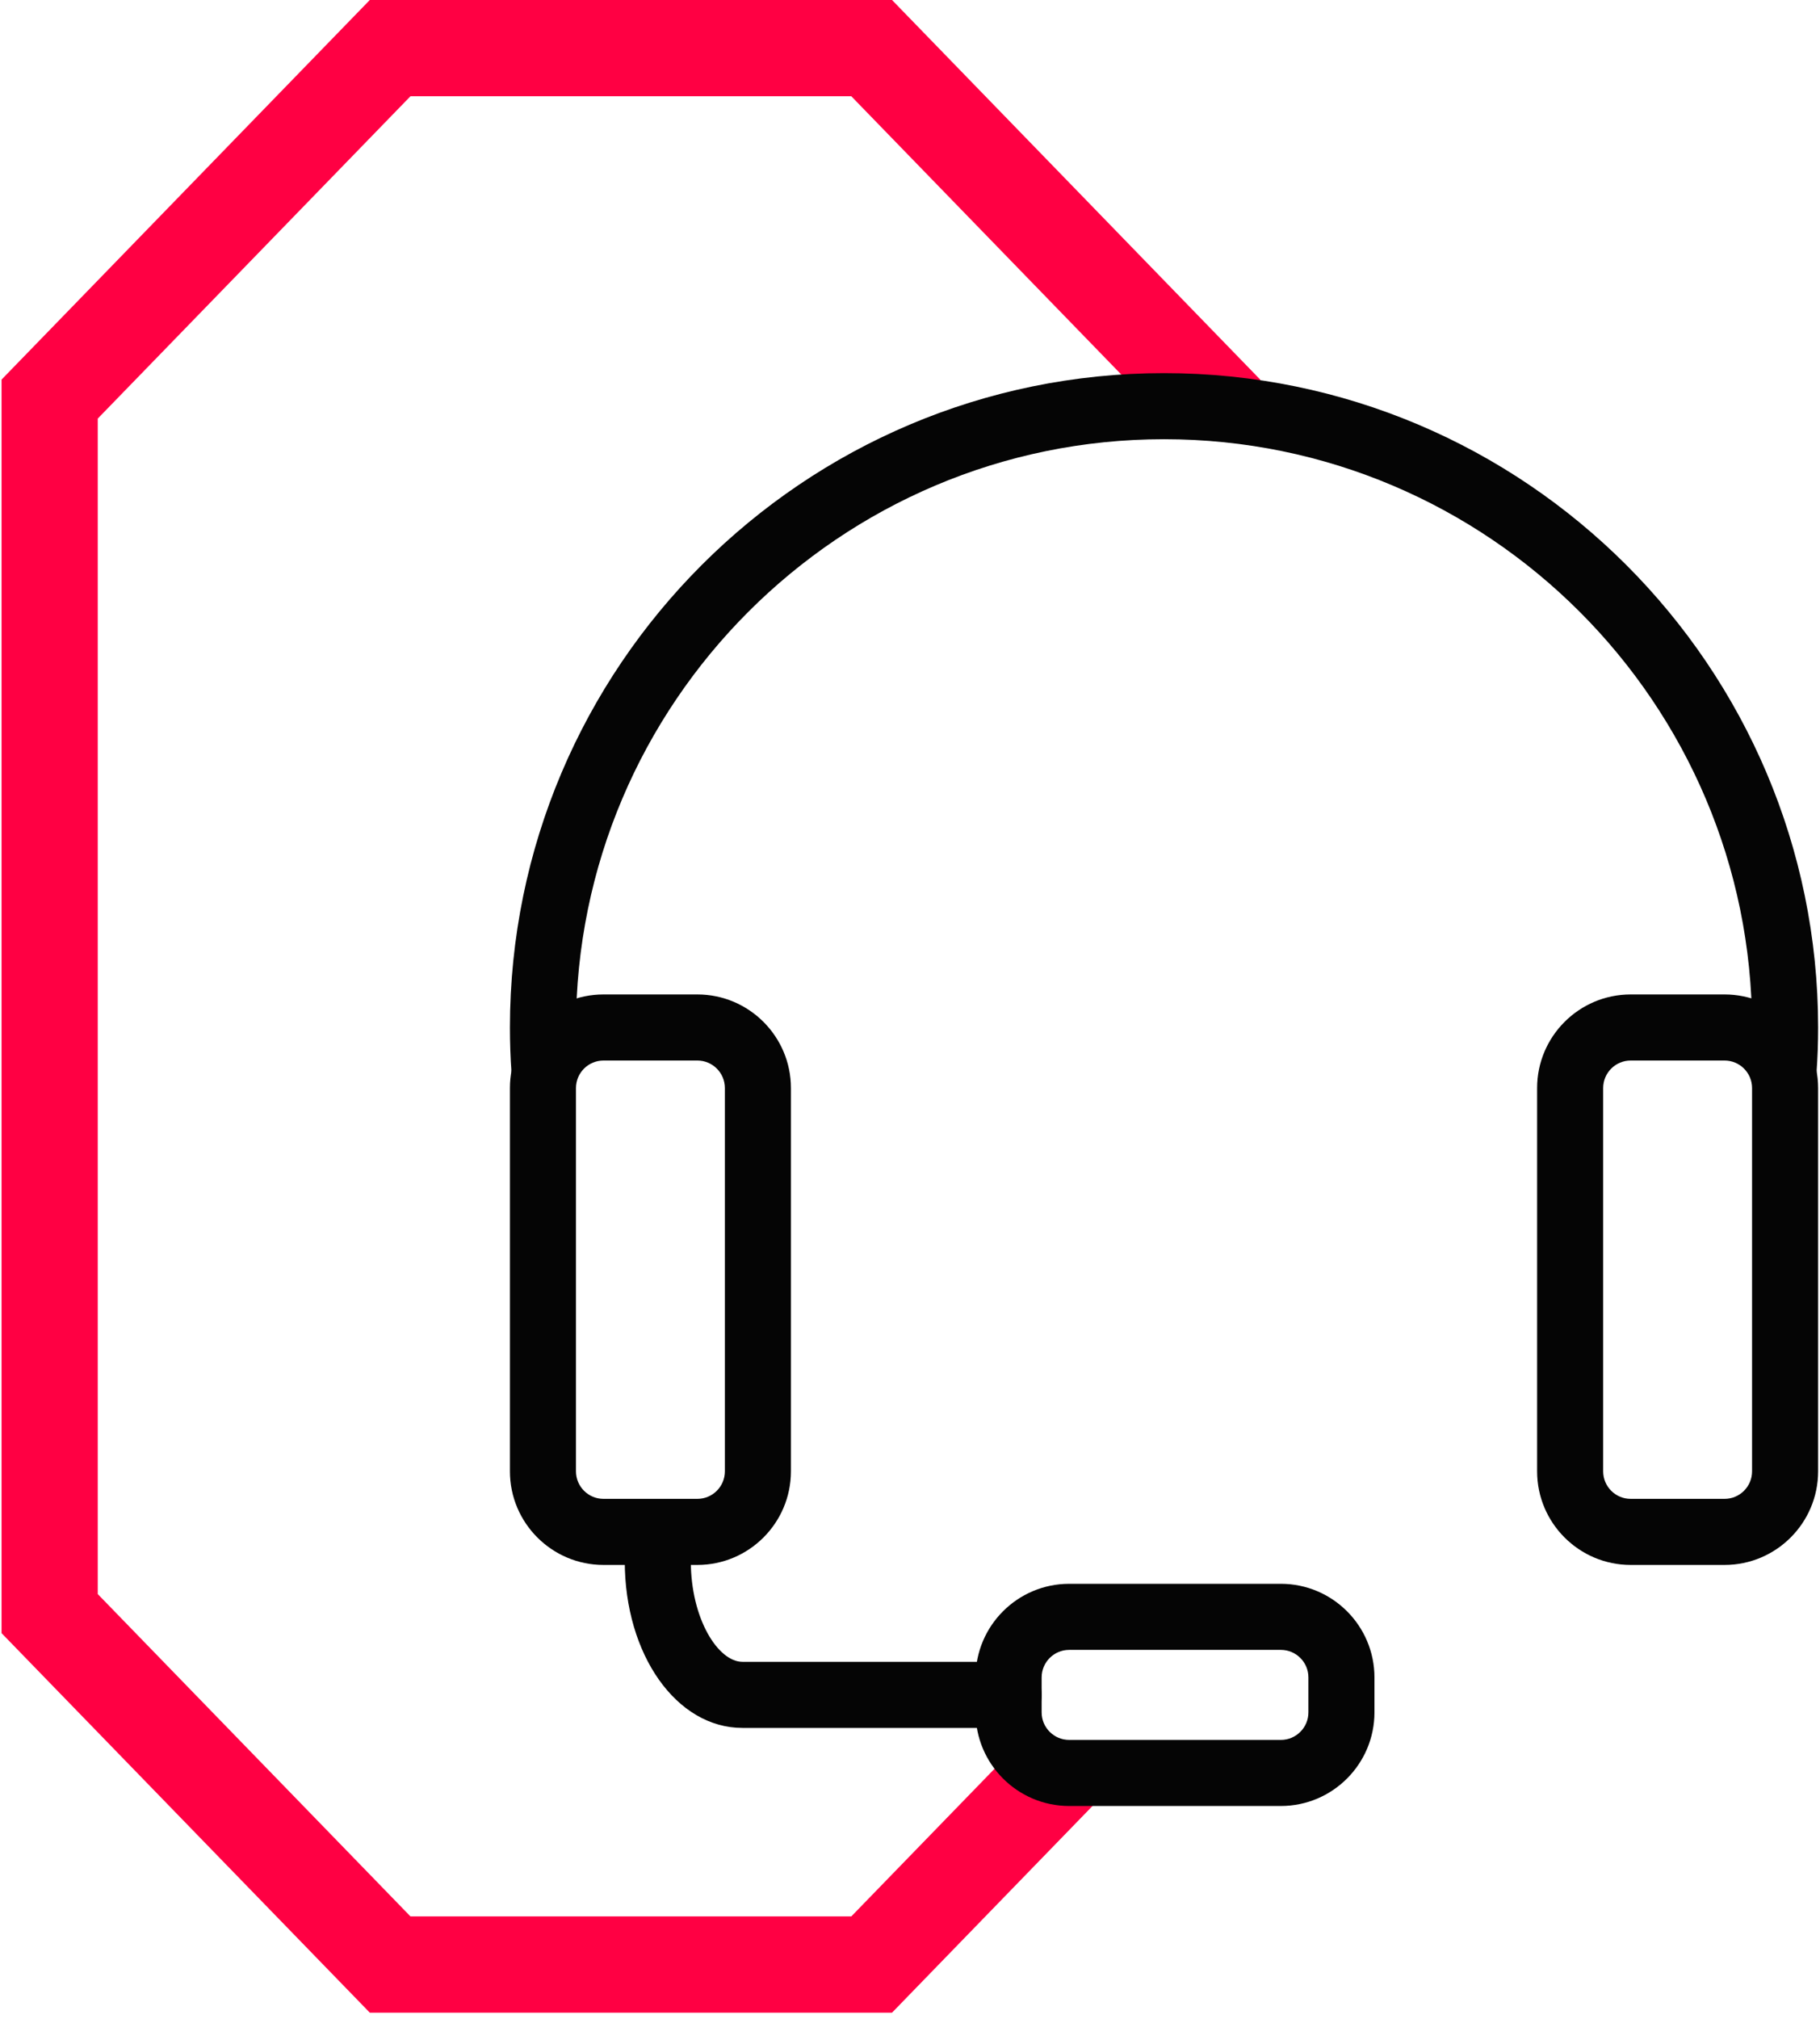
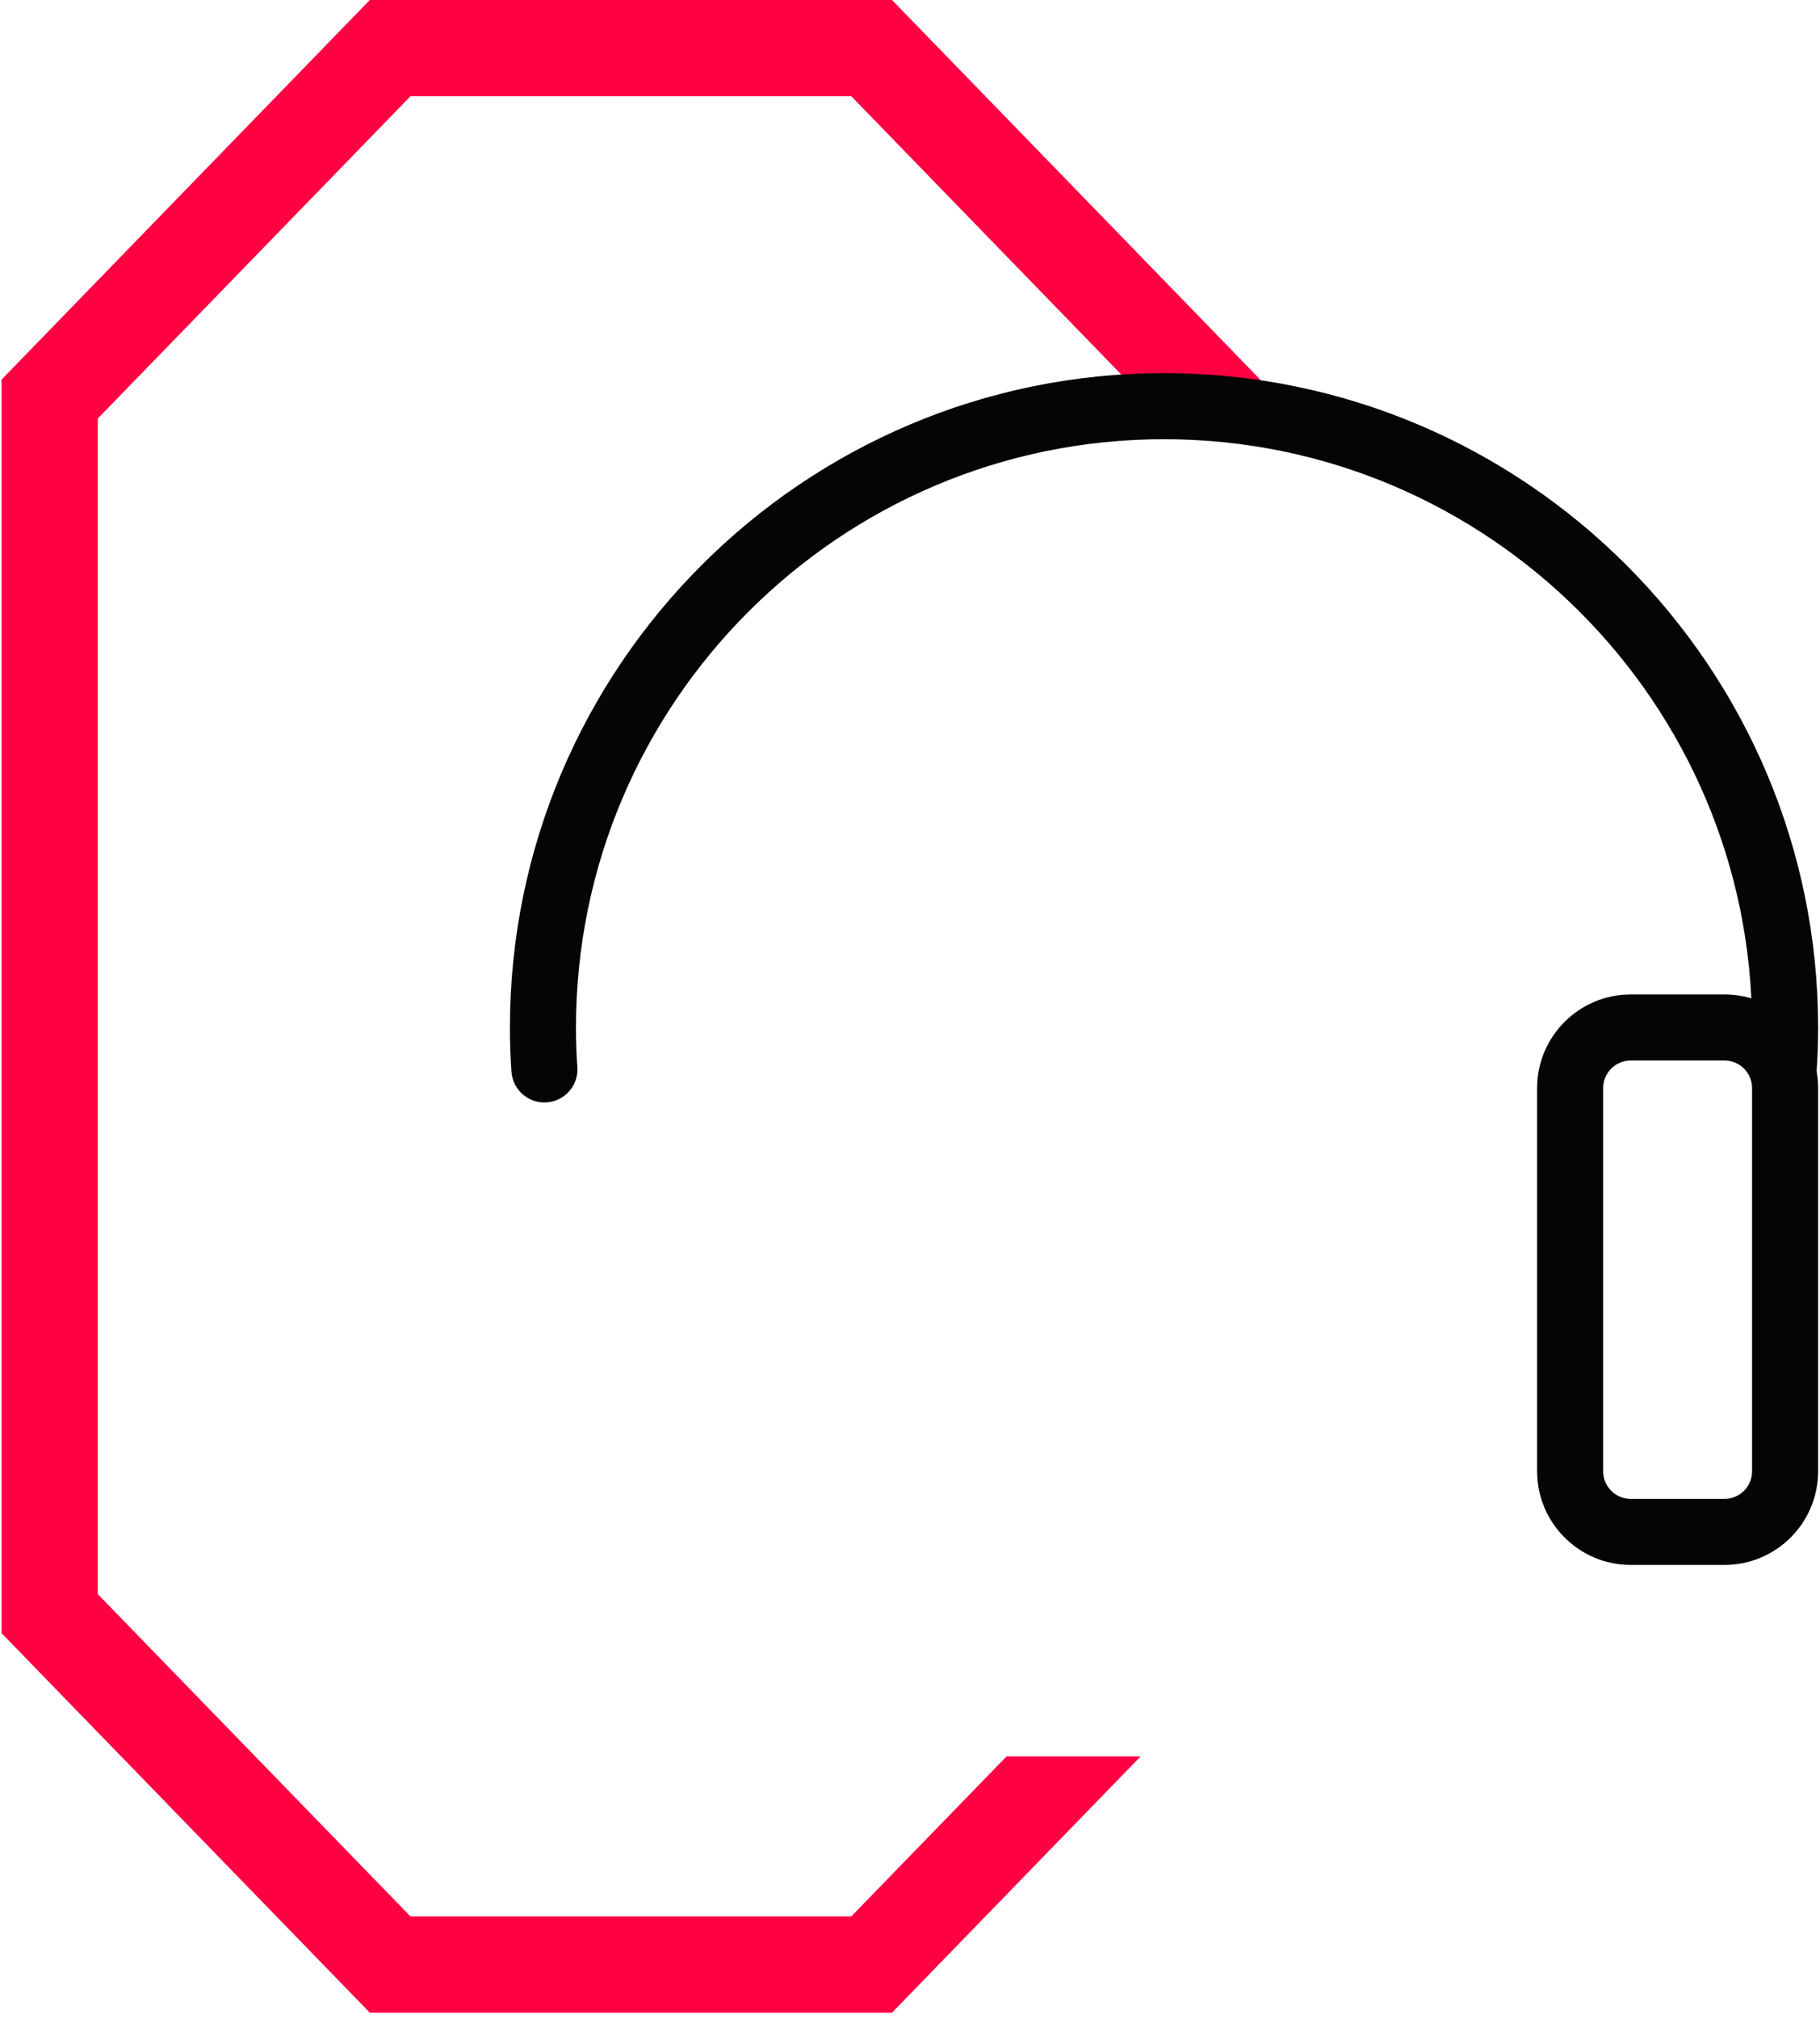
<svg xmlns="http://www.w3.org/2000/svg" width="248" height="275" viewBox="0 0 248 275" fill="none">
  <path d="M121.551 0H50.391L0.211 51.7V222.43L50.391 274.12H121.551L155.421 239.22H137.151L116.001 261.01H55.931L13.321 217.11V57.01L55.931 13.11H116.001L156.971 55.32H171.721V51.7L121.551 0Z" fill="#FF0043" />
  <path d="M243.054 150.15C242.944 150.15 242.834 150.15 242.724 150.14C240.244 149.96 238.384 147.81 238.554 145.33C238.674 143.61 238.744 141.8 238.744 139.95C238.744 95.77 202.794 59.82 158.614 59.82C114.434 59.82 78.484 95.77 78.484 139.95C78.484 141.8 78.544 143.61 78.674 145.33C78.854 147.81 76.984 149.96 74.504 150.14C72.024 150.32 69.874 148.45 69.694 145.97C69.554 144.04 69.484 142.01 69.484 139.95C69.484 90.8 109.464 50.82 158.614 50.82C207.764 50.82 247.744 90.8 247.744 139.95C247.744 142.01 247.674 144.04 247.534 145.97C247.364 148.34 245.394 150.15 243.054 150.15Z" fill="#050505" />
-   <path d="M95.024 213.141H82.234C75.204 213.141 69.484 207.421 69.484 200.391V148.191C69.484 141.161 75.204 135.441 82.234 135.441H95.024C102.054 135.441 107.774 141.161 107.774 148.191V200.391C107.774 207.421 102.054 213.141 95.024 213.141ZM82.234 144.441C80.164 144.441 78.484 146.121 78.484 148.191V200.391C78.484 202.461 80.164 204.141 82.234 204.141H95.024C97.094 204.141 98.774 202.461 98.774 200.391V148.191C98.774 146.121 97.094 144.441 95.024 144.441H82.234Z" fill="#050505" />
-   <path d="M174.538 245.971H145.688C138.657 245.971 132.938 240.251 132.938 233.221V228.461C132.938 221.431 138.657 215.711 145.688 215.711H174.538C181.568 215.711 187.288 221.431 187.288 228.461V233.221C187.288 240.251 181.568 245.971 174.538 245.971ZM145.688 224.711C143.618 224.711 141.938 226.391 141.938 228.461V233.221C141.938 235.291 143.618 236.971 145.688 236.971H174.538C176.608 236.971 178.288 235.291 178.288 233.221V228.461C178.288 226.391 176.608 224.711 174.538 224.711H145.688Z" fill="#050505" />
  <path d="M234.993 213.141H222.203C215.173 213.141 209.453 207.421 209.453 200.391V148.191C209.453 141.161 215.173 135.441 222.203 135.441H234.993C242.023 135.441 247.743 141.161 247.743 148.191V200.391C247.743 207.421 242.023 213.141 234.993 213.141ZM222.203 144.441C220.133 144.441 218.453 146.121 218.453 148.191V200.391C218.453 202.461 220.133 204.141 222.203 204.141H234.993C237.063 204.141 238.743 202.461 238.743 200.391V148.191C238.743 146.121 237.063 144.441 234.993 144.441H222.203Z" fill="#050505" />
-   <path d="M137.443 235.339H101.173C92.173 235.339 85.133 225.359 85.133 212.629V210.199C85.133 207.709 87.143 205.699 89.633 205.699C92.123 205.699 94.133 207.709 94.133 210.199V212.629C94.133 220.479 97.853 226.339 101.173 226.339H137.443C139.933 226.339 141.943 228.349 141.943 230.839C141.943 233.329 139.933 235.339 137.443 235.339Z" fill="#050505" />
</svg>